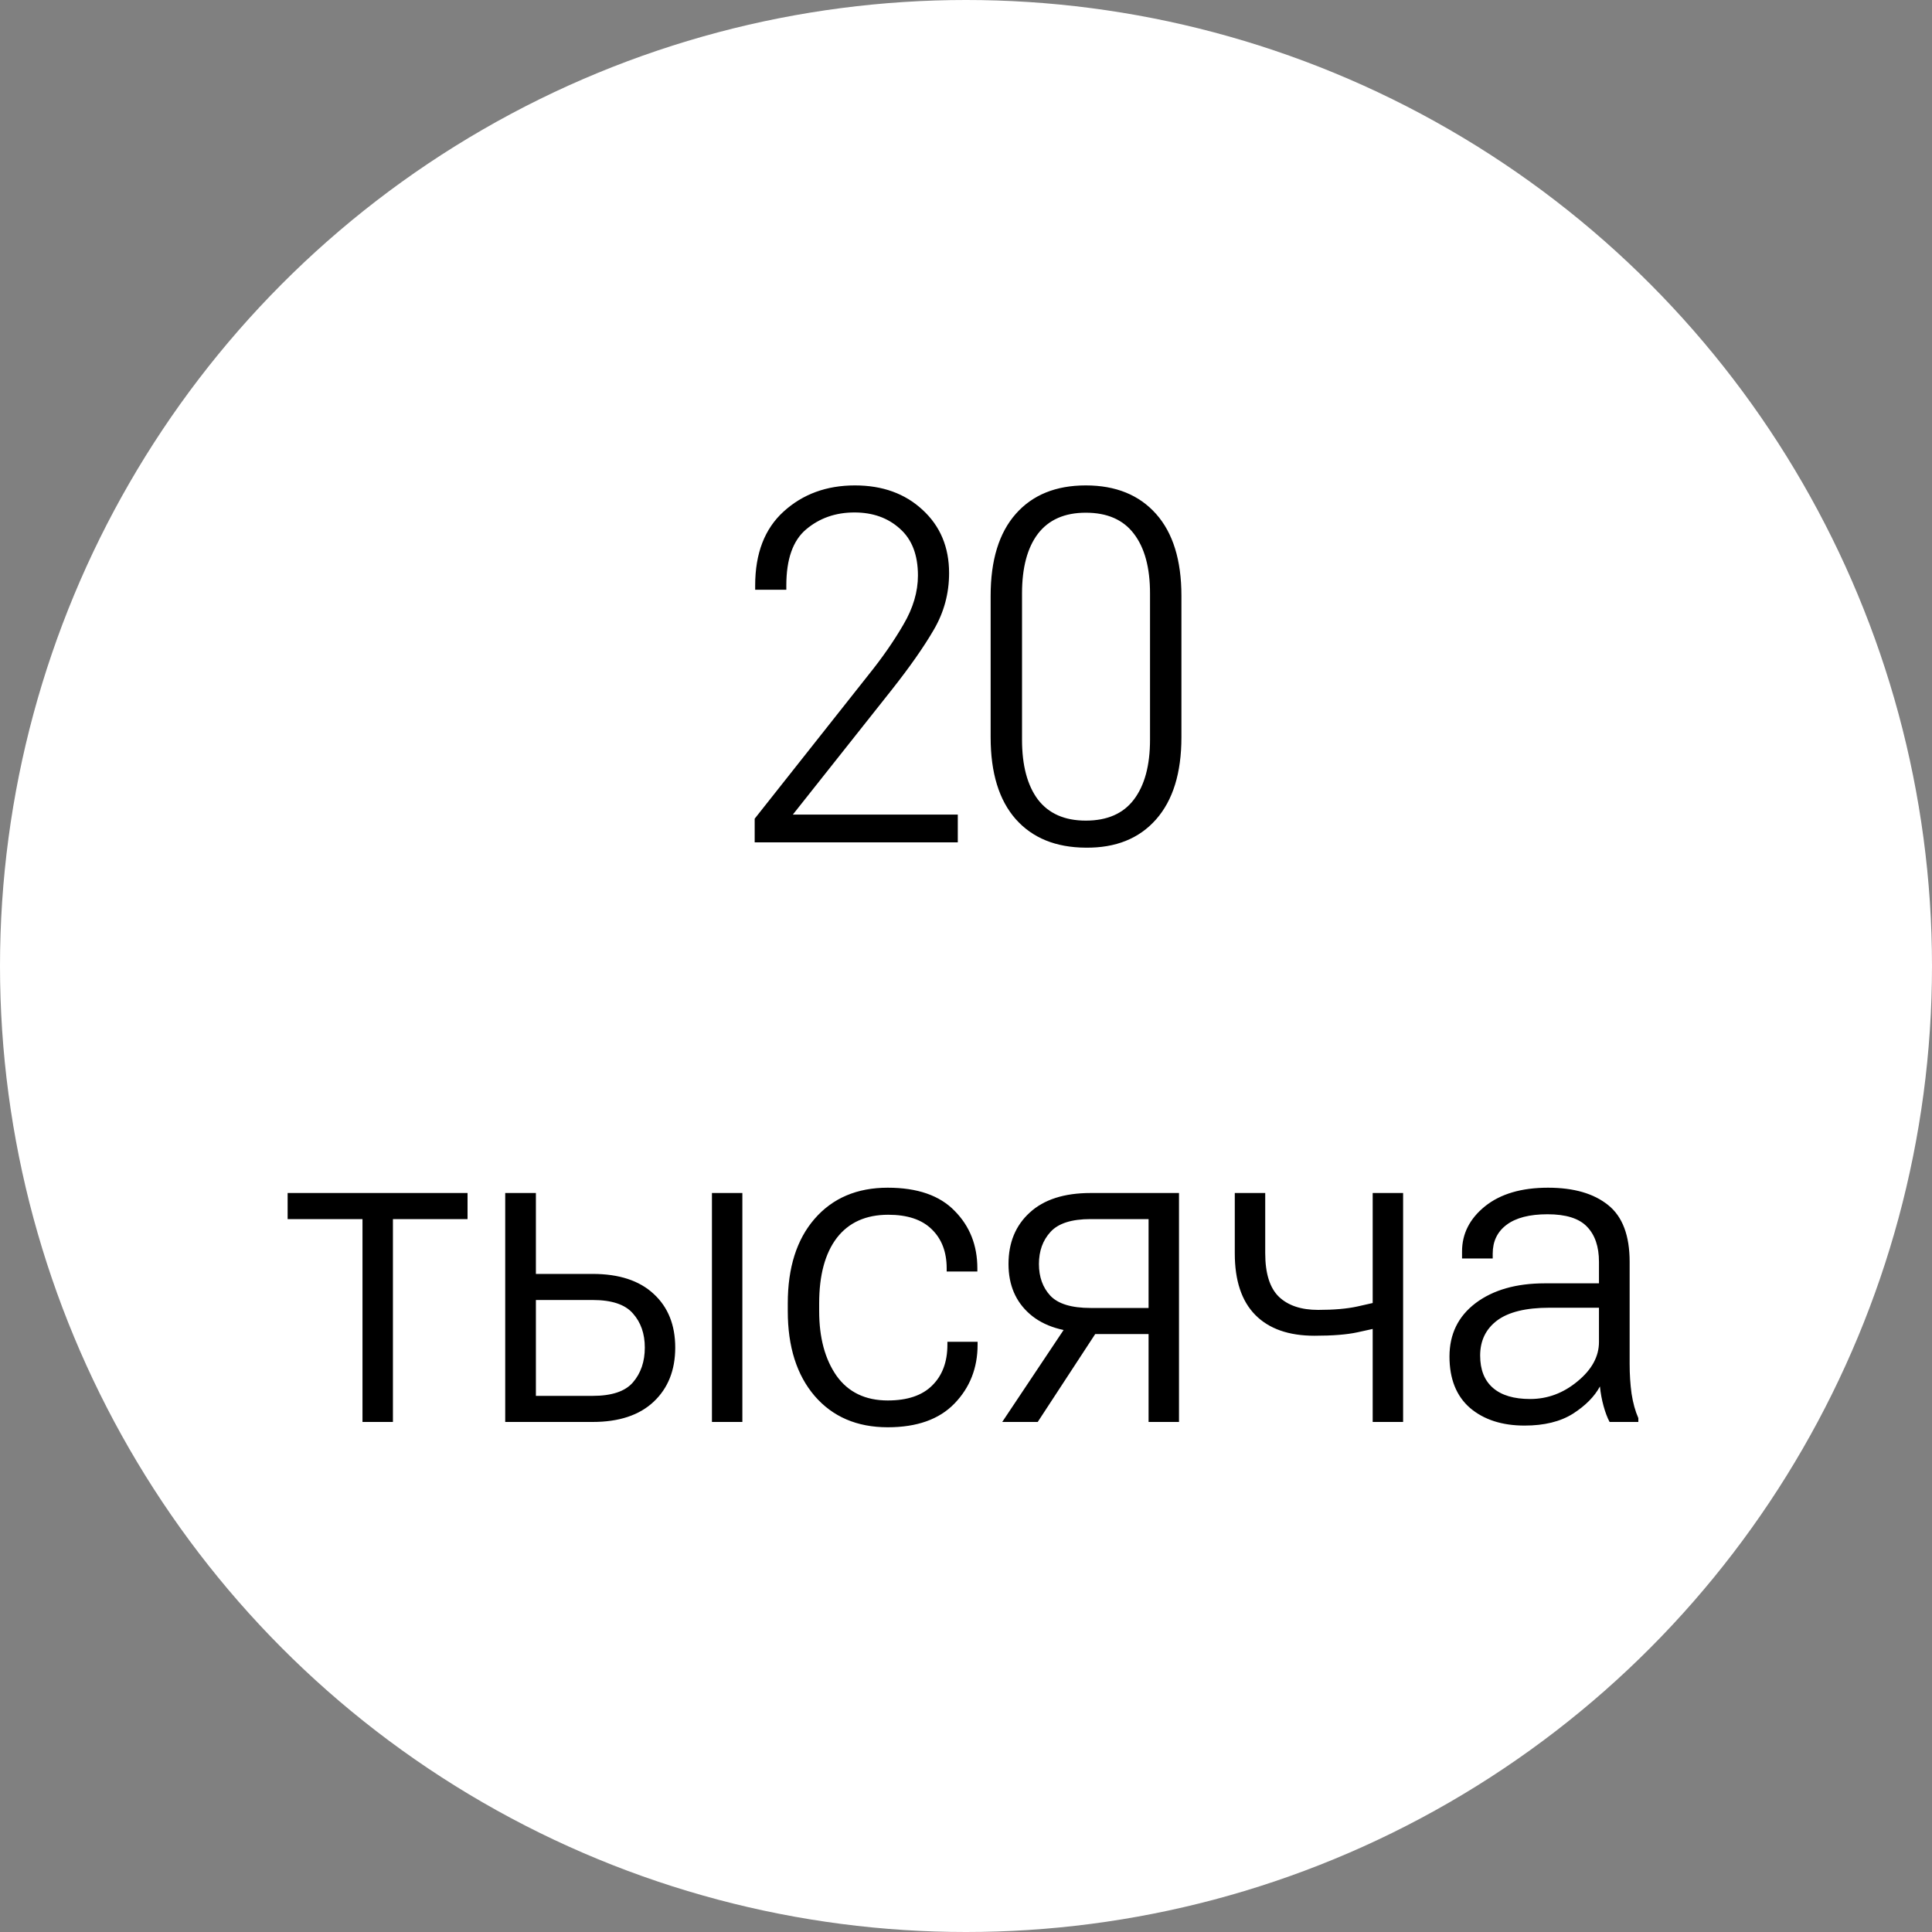
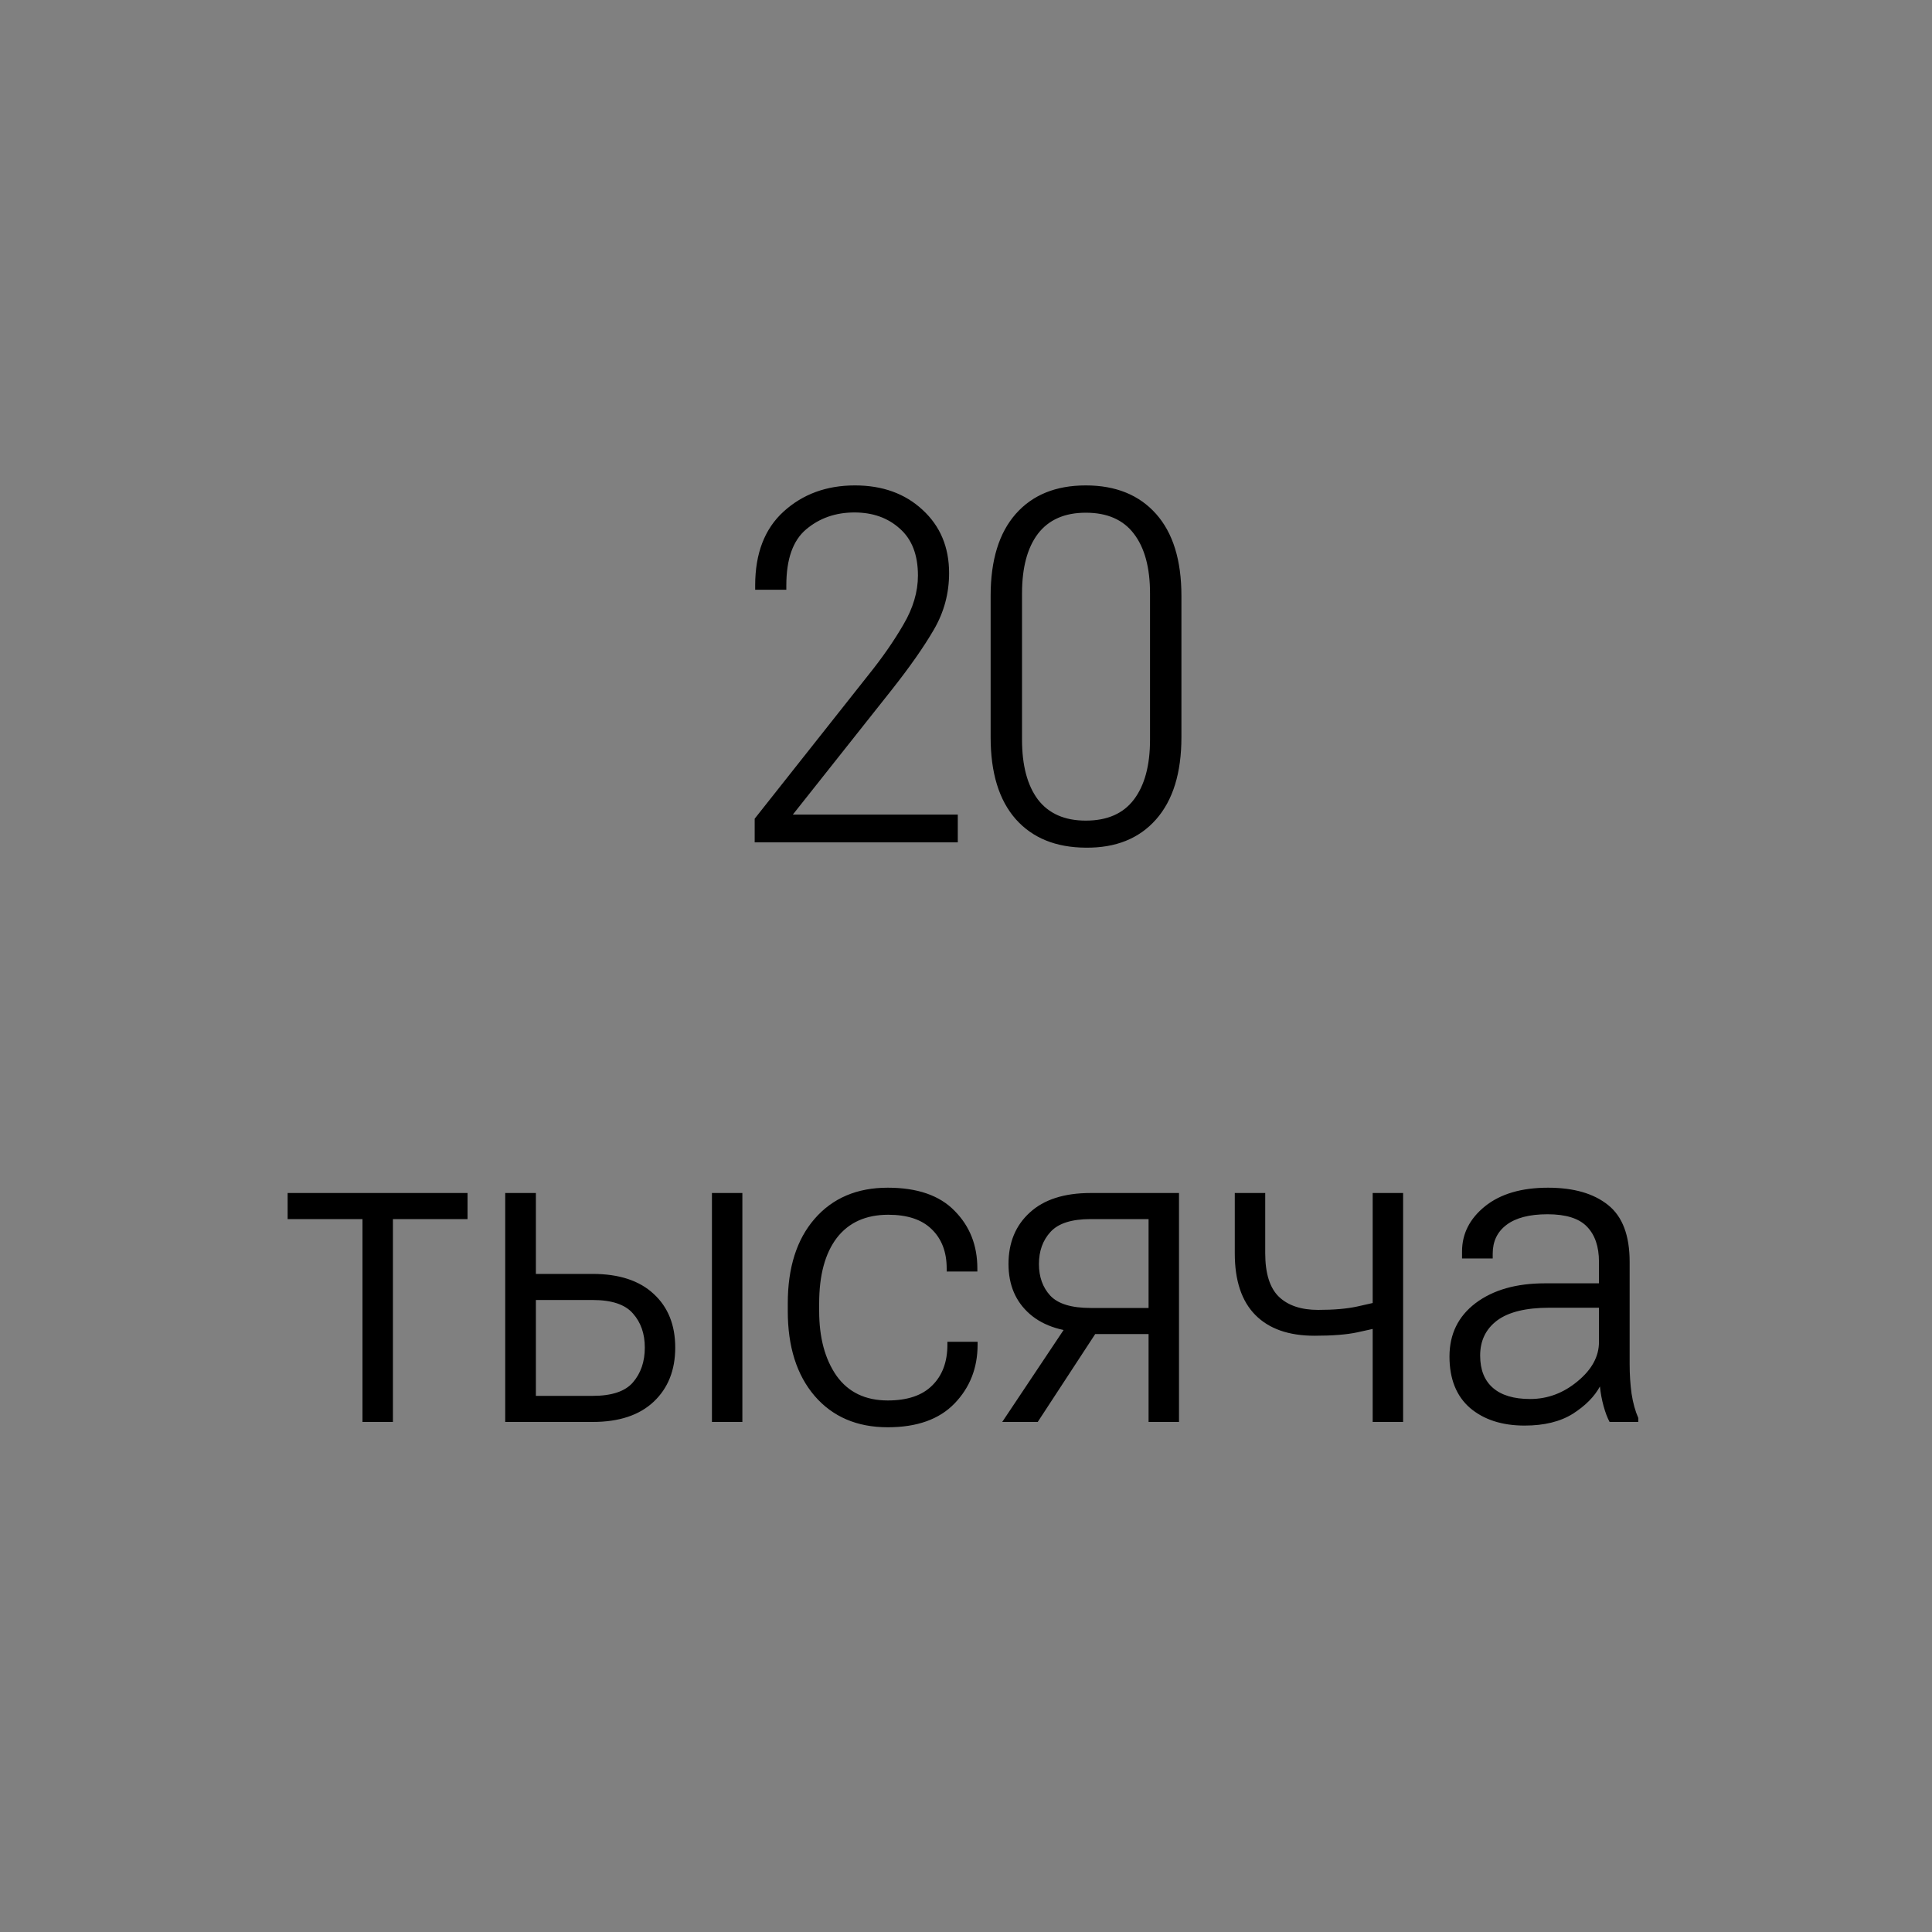
<svg xmlns="http://www.w3.org/2000/svg" width="250" height="250" viewBox="0 0 250 250" fill="none">
  <rect x="0" y="0" width="250" height="250" fill="#808080" stroke="none" />
-   <circle cx="125" cy="125" r="125" fill="white" />
  <path d="M97.656 109V105.938L112.344 87.375C114.156 85.125 115.677 82.938 116.906 80.812C118.156 78.688 118.781 76.573 118.781 74.469C118.781 71.802 118 69.781 116.438 68.406C114.896 67.01 112.938 66.312 110.562 66.312C108.125 66.312 106.042 67.042 104.312 68.5C102.604 69.938 101.75 72.354 101.75 75.75V76.312H97.719V75.75C97.719 71.604 98.948 68.417 101.406 66.188C103.885 63.938 106.958 62.812 110.625 62.812C114.188 62.812 117.104 63.865 119.375 65.969C121.667 68.073 122.812 70.802 122.812 74.156C122.812 76.781 122.156 79.219 120.844 81.469C119.552 83.698 117.729 86.302 115.375 89.281L102.594 105.406H123.938V109H97.656ZM128.188 95.406V77.094C128.188 72.49 129.271 68.958 131.438 66.5C133.604 64.042 136.625 62.812 140.5 62.812C144.375 62.812 147.406 64.042 149.594 66.5C151.781 68.958 152.875 72.49 152.875 77.094V95.406C152.875 100.01 151.781 103.552 149.594 106.031C147.406 108.51 144.375 109.729 140.5 109.688C136.625 109.667 133.604 108.438 131.438 106C129.271 103.542 128.188 100.01 128.188 95.406ZM132.25 95.719C132.25 99.052 132.938 101.635 134.312 103.469C135.708 105.281 137.771 106.188 140.5 106.188C143.271 106.188 145.344 105.281 146.719 103.469C148.115 101.635 148.812 99.052 148.812 95.719V76.781C148.812 73.448 148.115 70.875 146.719 69.062C145.344 67.25 143.271 66.344 140.5 66.344C137.771 66.344 135.708 67.25 134.312 69.062C132.938 70.875 132.25 73.448 132.25 76.781V95.719ZM37.219 157.75V154.375H60.5V157.75H50.844V184H46.906V157.75H37.219ZM69.344 154.375V164.844H76.688C80.104 164.844 82.74 165.708 84.594 167.438C86.448 169.146 87.375 171.458 87.375 174.375C87.375 177.292 86.448 179.625 84.594 181.375C82.74 183.125 80.104 184 76.688 184H65.375V154.375H69.344ZM76.688 168.219H69.344V180.625H76.688C79.167 180.625 80.906 180.042 81.906 178.875C82.927 177.688 83.438 176.188 83.438 174.375C83.438 172.583 82.927 171.115 81.906 169.969C80.906 168.802 79.167 168.219 76.688 168.219ZM92.125 184V154.375H96.062V184H92.125ZM101.938 169.656V168.656C101.938 164.031 103.094 160.385 105.406 157.719C107.74 155.031 110.896 153.688 114.875 153.688C118.708 153.688 121.594 154.688 123.531 156.688C125.49 158.667 126.469 161.146 126.469 164.125V164.531H122.5V164.125C122.5 162 121.854 160.312 120.562 159.062C119.292 157.812 117.417 157.188 114.938 157.188C112.042 157.188 109.823 158.188 108.281 160.188C106.76 162.188 106 165.01 106 168.656V169.656C106 173.094 106.75 175.885 108.25 178.031C109.771 180.156 111.979 181.219 114.875 181.219C117.417 181.219 119.333 180.573 120.625 179.281C121.938 177.99 122.594 176.229 122.594 174V173.625H126.5V174C126.5 177.021 125.5 179.562 123.5 181.625C121.521 183.667 118.646 184.688 114.875 184.688C110.896 184.688 107.74 183.333 105.406 180.625C103.094 177.917 101.938 174.26 101.938 169.656ZM134.281 184H129.688L138.156 171.312L142.375 171.625L134.281 184ZM148.625 184V172.625H141.312L141.125 172.438C137.708 172.438 135.083 171.635 133.25 170.031C131.417 168.427 130.5 166.271 130.5 163.562C130.5 160.792 131.417 158.573 133.25 156.906C135.083 155.219 137.708 154.375 141.125 154.375H152.562V184H148.625ZM141.125 169.25H148.625V157.75H141.125C138.667 157.75 136.938 158.302 135.938 159.406C134.938 160.49 134.438 161.875 134.438 163.562C134.438 165.229 134.927 166.594 135.906 167.656C136.906 168.719 138.646 169.25 141.125 169.25ZM163.719 162.156C163.719 164.781 164.312 166.667 165.5 167.812C166.688 168.938 168.375 169.5 170.562 169.5C172.604 169.5 174.292 169.354 175.625 169.062C176.979 168.771 178.302 168.458 179.594 168.125V171.5C178.323 171.812 177 172.115 175.625 172.406C174.271 172.698 172.427 172.844 170.094 172.844C166.76 172.844 164.208 171.948 162.438 170.156C160.667 168.365 159.781 165.708 159.781 162.188V154.375H163.719V162.156ZM181.562 154.375V184H177.625V154.375H181.562ZM187.562 175.531C187.562 172.635 188.688 170.333 190.938 168.625C193.208 166.917 196.198 166.062 199.906 166.062H206.906V163.281C206.906 161.302 206.385 159.781 205.344 158.719C204.323 157.656 202.625 157.125 200.25 157.125C197.917 157.125 196.146 157.583 194.938 158.5C193.75 159.396 193.156 160.635 193.156 162.219V162.844H189.188V161.938C189.188 159.646 190.177 157.698 192.156 156.094C194.156 154.49 196.875 153.688 200.312 153.688C203.646 153.688 206.24 154.438 208.094 155.938C209.948 157.417 210.875 159.865 210.875 163.281V176.5C210.875 177.854 210.958 179.135 211.125 180.344C211.312 181.552 211.604 182.604 212 183.5V184H208.281C207.99 183.458 207.729 182.771 207.5 181.938C207.271 181.104 207.115 180.26 207.031 179.406C206.323 180.719 205.156 181.896 203.531 182.938C201.906 183.958 199.823 184.469 197.281 184.469C194.365 184.469 192.01 183.708 190.219 182.188C188.448 180.646 187.562 178.427 187.562 175.531ZM191.531 175.406C191.531 177.24 192.083 178.635 193.188 179.594C194.292 180.552 195.896 181.031 198 181.031C200.25 181.031 202.292 180.271 204.125 178.75C205.979 177.229 206.906 175.531 206.906 173.656V169.219H200.5C197.458 169.219 195.198 169.771 193.719 170.875C192.26 171.979 191.531 173.49 191.531 175.406Z" fill="black" />
</svg>